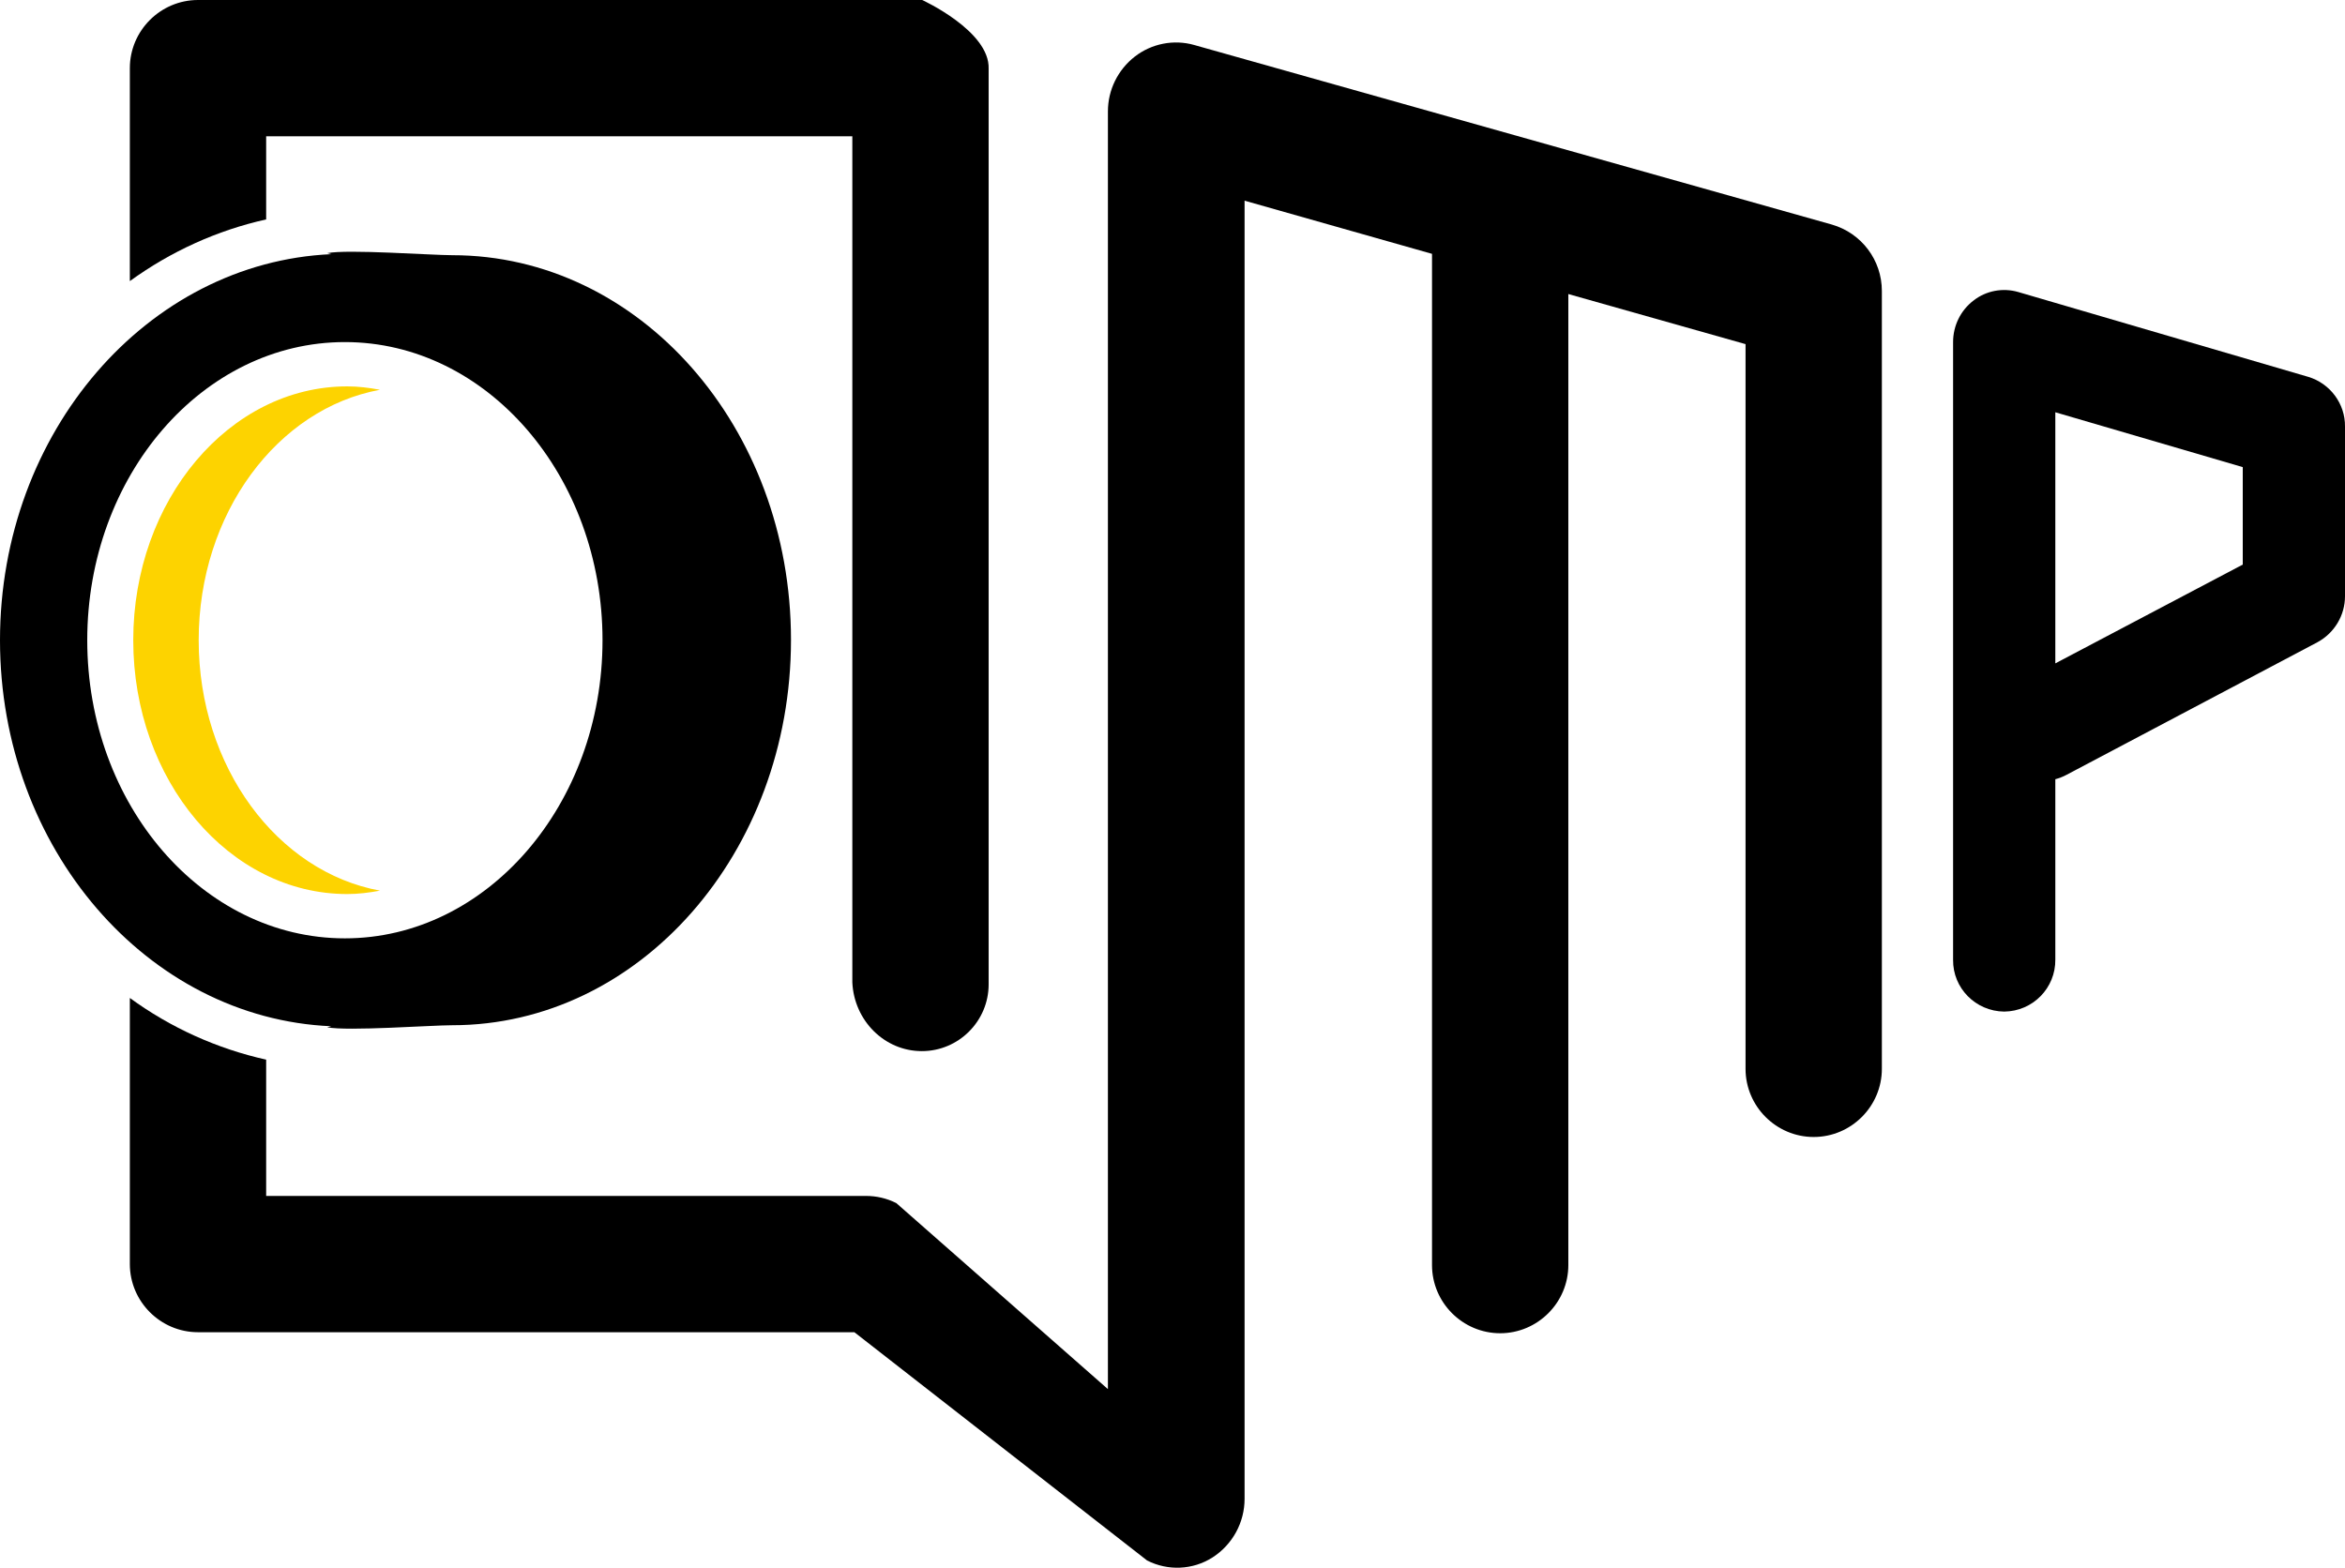
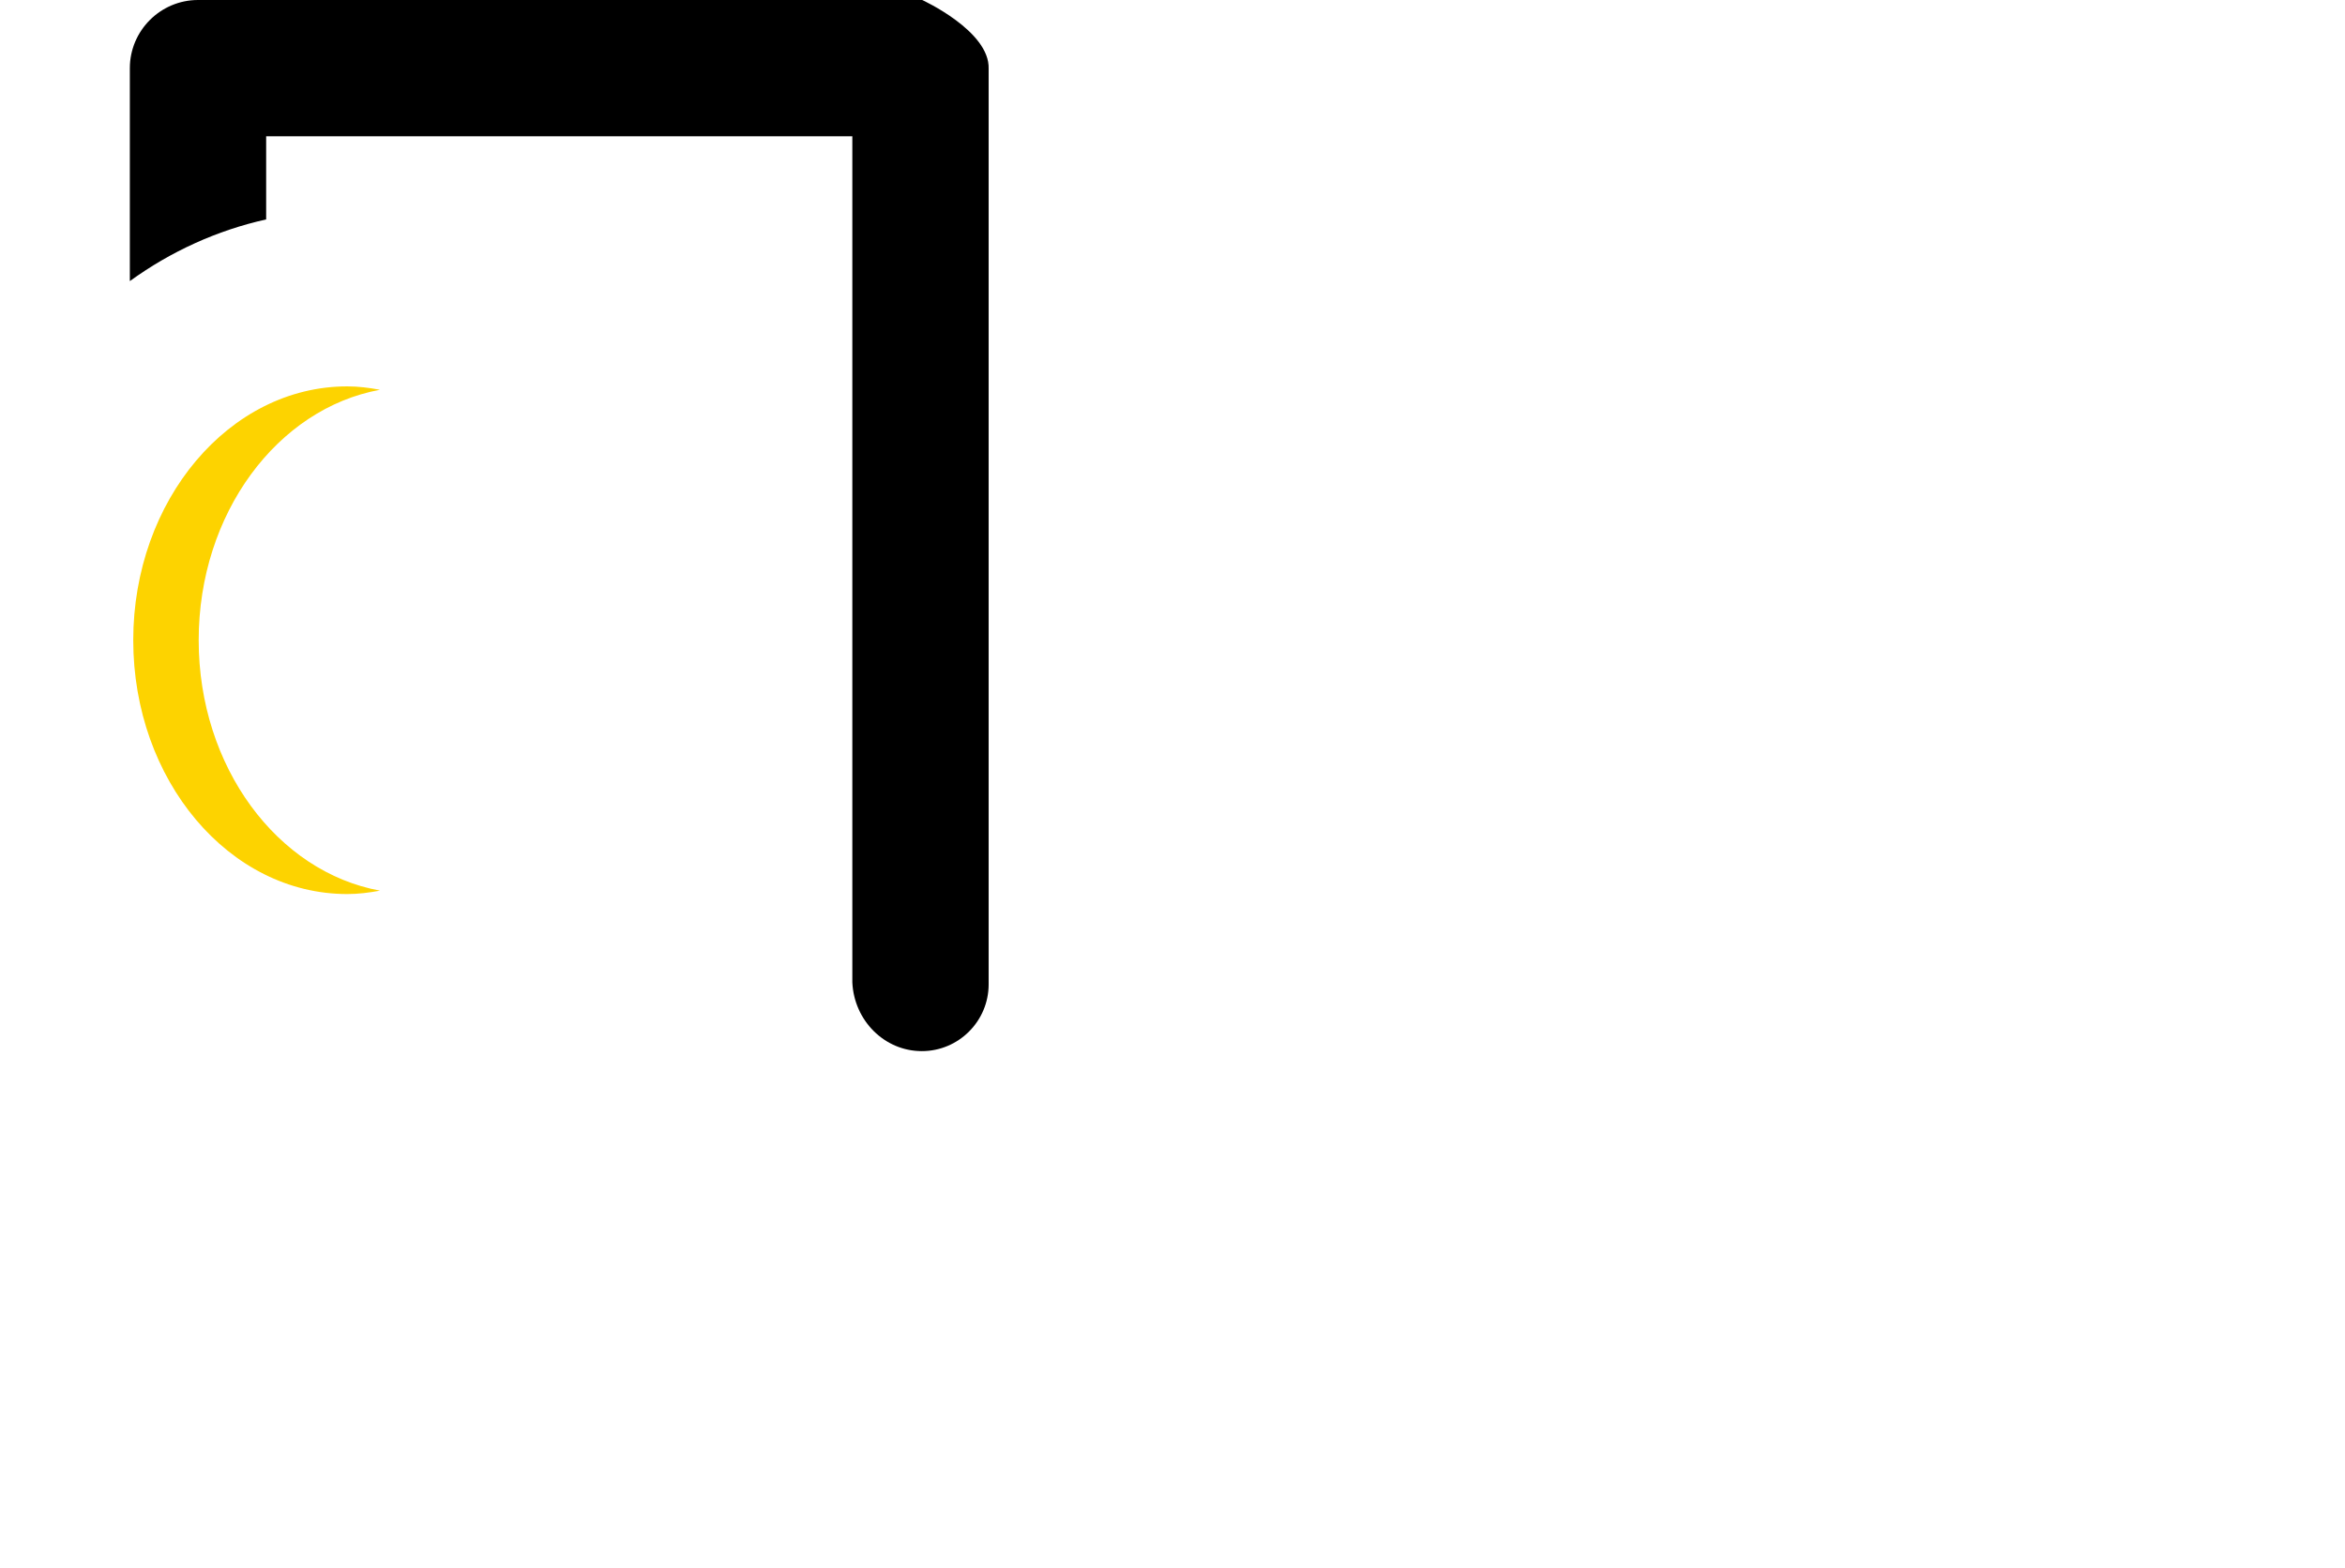
<svg xmlns="http://www.w3.org/2000/svg" xml:space="preserve" viewBox="0 0 688.1 460.2">
  <path d="M78.1 64.4V40h172v248.3c.5 11.2 9.4 20.2 20.4 20.2 10.8 0 19.6-8.8 19.6-19.6V20.2C290.5 9.1 270.6 0 270.6 0H58.1c-11 0-20 9-20 20v62.5c12-8.7 25.6-14.9 40-18.1z" />
-   <path d="M537.5 65.9 350.4 13.2c-6-1.7-12.5-.4-17.4 3.4-5 3.9-7.9 9.8-7.9 16.1v375L263 353.1c-2.8-1.4-5.8-2.1-8.9-2.1h-176v-40c-14.4-3.2-28.1-9.4-40-18.1V371c0 11 9 20 20 20h192.6l85.9 67c6.1 3.1 13.4 2.8 19.2-.9 5.9-3.8 9.4-10.3 9.4-17.2v-381l55 15.6v296.8c0 11 9 20 20 20s20-9 20-20v-285l52 14.7v212.7c0 11 9 20 20 20s20-9 20-20V85.4c0-9.1-6-17-14.7-19.5z" />
-   <path d="M132.7 74.9c-6.1 0-30.8-1.8-36.7-.6l1.2.3C43.3 77 0 126.8 0 187.9s43.3 111 97.2 113.3l-1.2.3c6 1.2 30.6-.6 36.7-.6 54.9 0 99.4-50.6 99.4-113.1S187.6 74.9 132.7 74.9zm-107.1 113c0-48.3 33.9-87.5 75.6-87.5s75.6 39.3 75.6 87.5-33.9 87.5-75.6 87.5-75.6-39.2-75.6-87.5z" />
  <path fill="#FDD300" d="M58.3 187.9c0-37.2 23.1-68 53.2-73.5-3.2-.6-6.4-1-9.6-1-34.6 0-62.8 33.4-62.8 74.5s28.1 74.5 62.8 74.5c3.2 0 6.4-.4 9.6-1-30.1-5.5-53.2-36.3-53.2-73.5z" />
-   <path d="M588.1 296.9c-8.4-.1-15.1-6.9-15-15.2V100.4c0-4.8 2.2-9.3 6-12.2 3.7-2.9 8.6-3.8 13.1-2.5l85.1 24.9c6.4 1.9 10.9 7.9 10.8 14.6V175c0 5.6-3.1 10.8-8.1 13.5l-73.6 38.9c-1.1.6-2.2 1-3.3 1.3v52.9c.1 8.4-6.6 15.2-15 15.3.1-.1.1-.1 0 0zm15-175.9v73.7l55-29v-28.6l-55-16.1z" />
</svg>